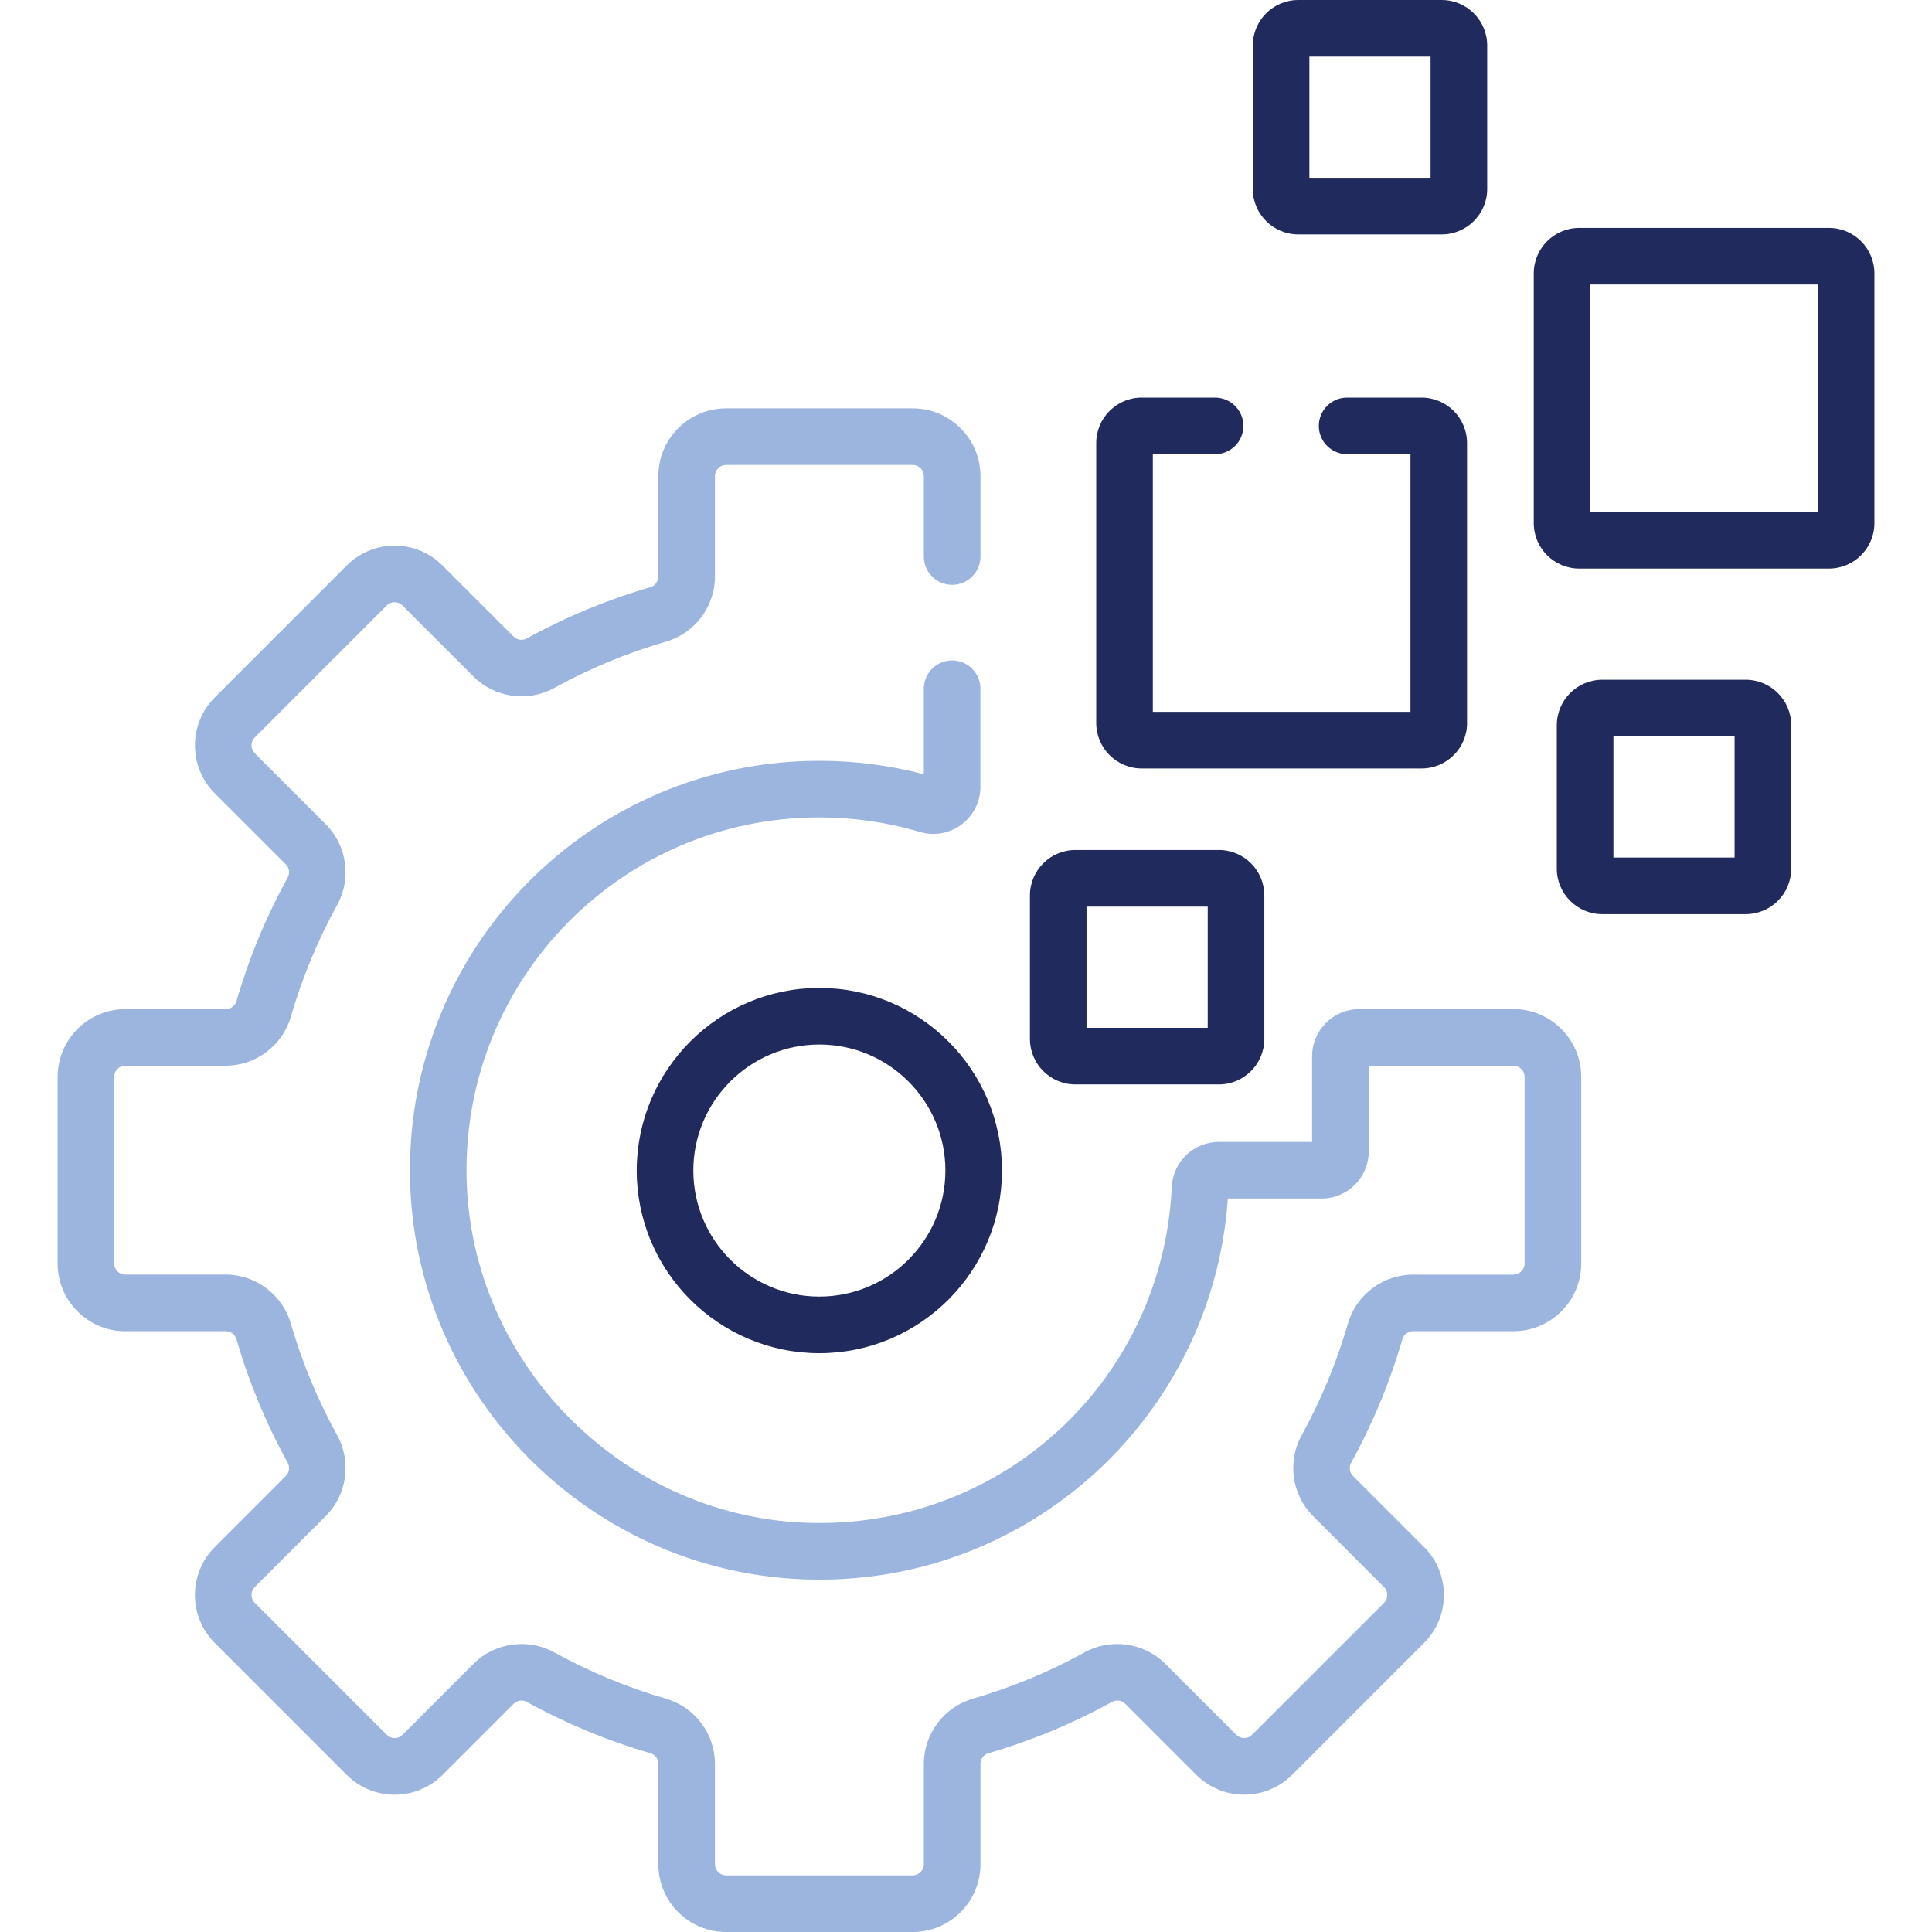
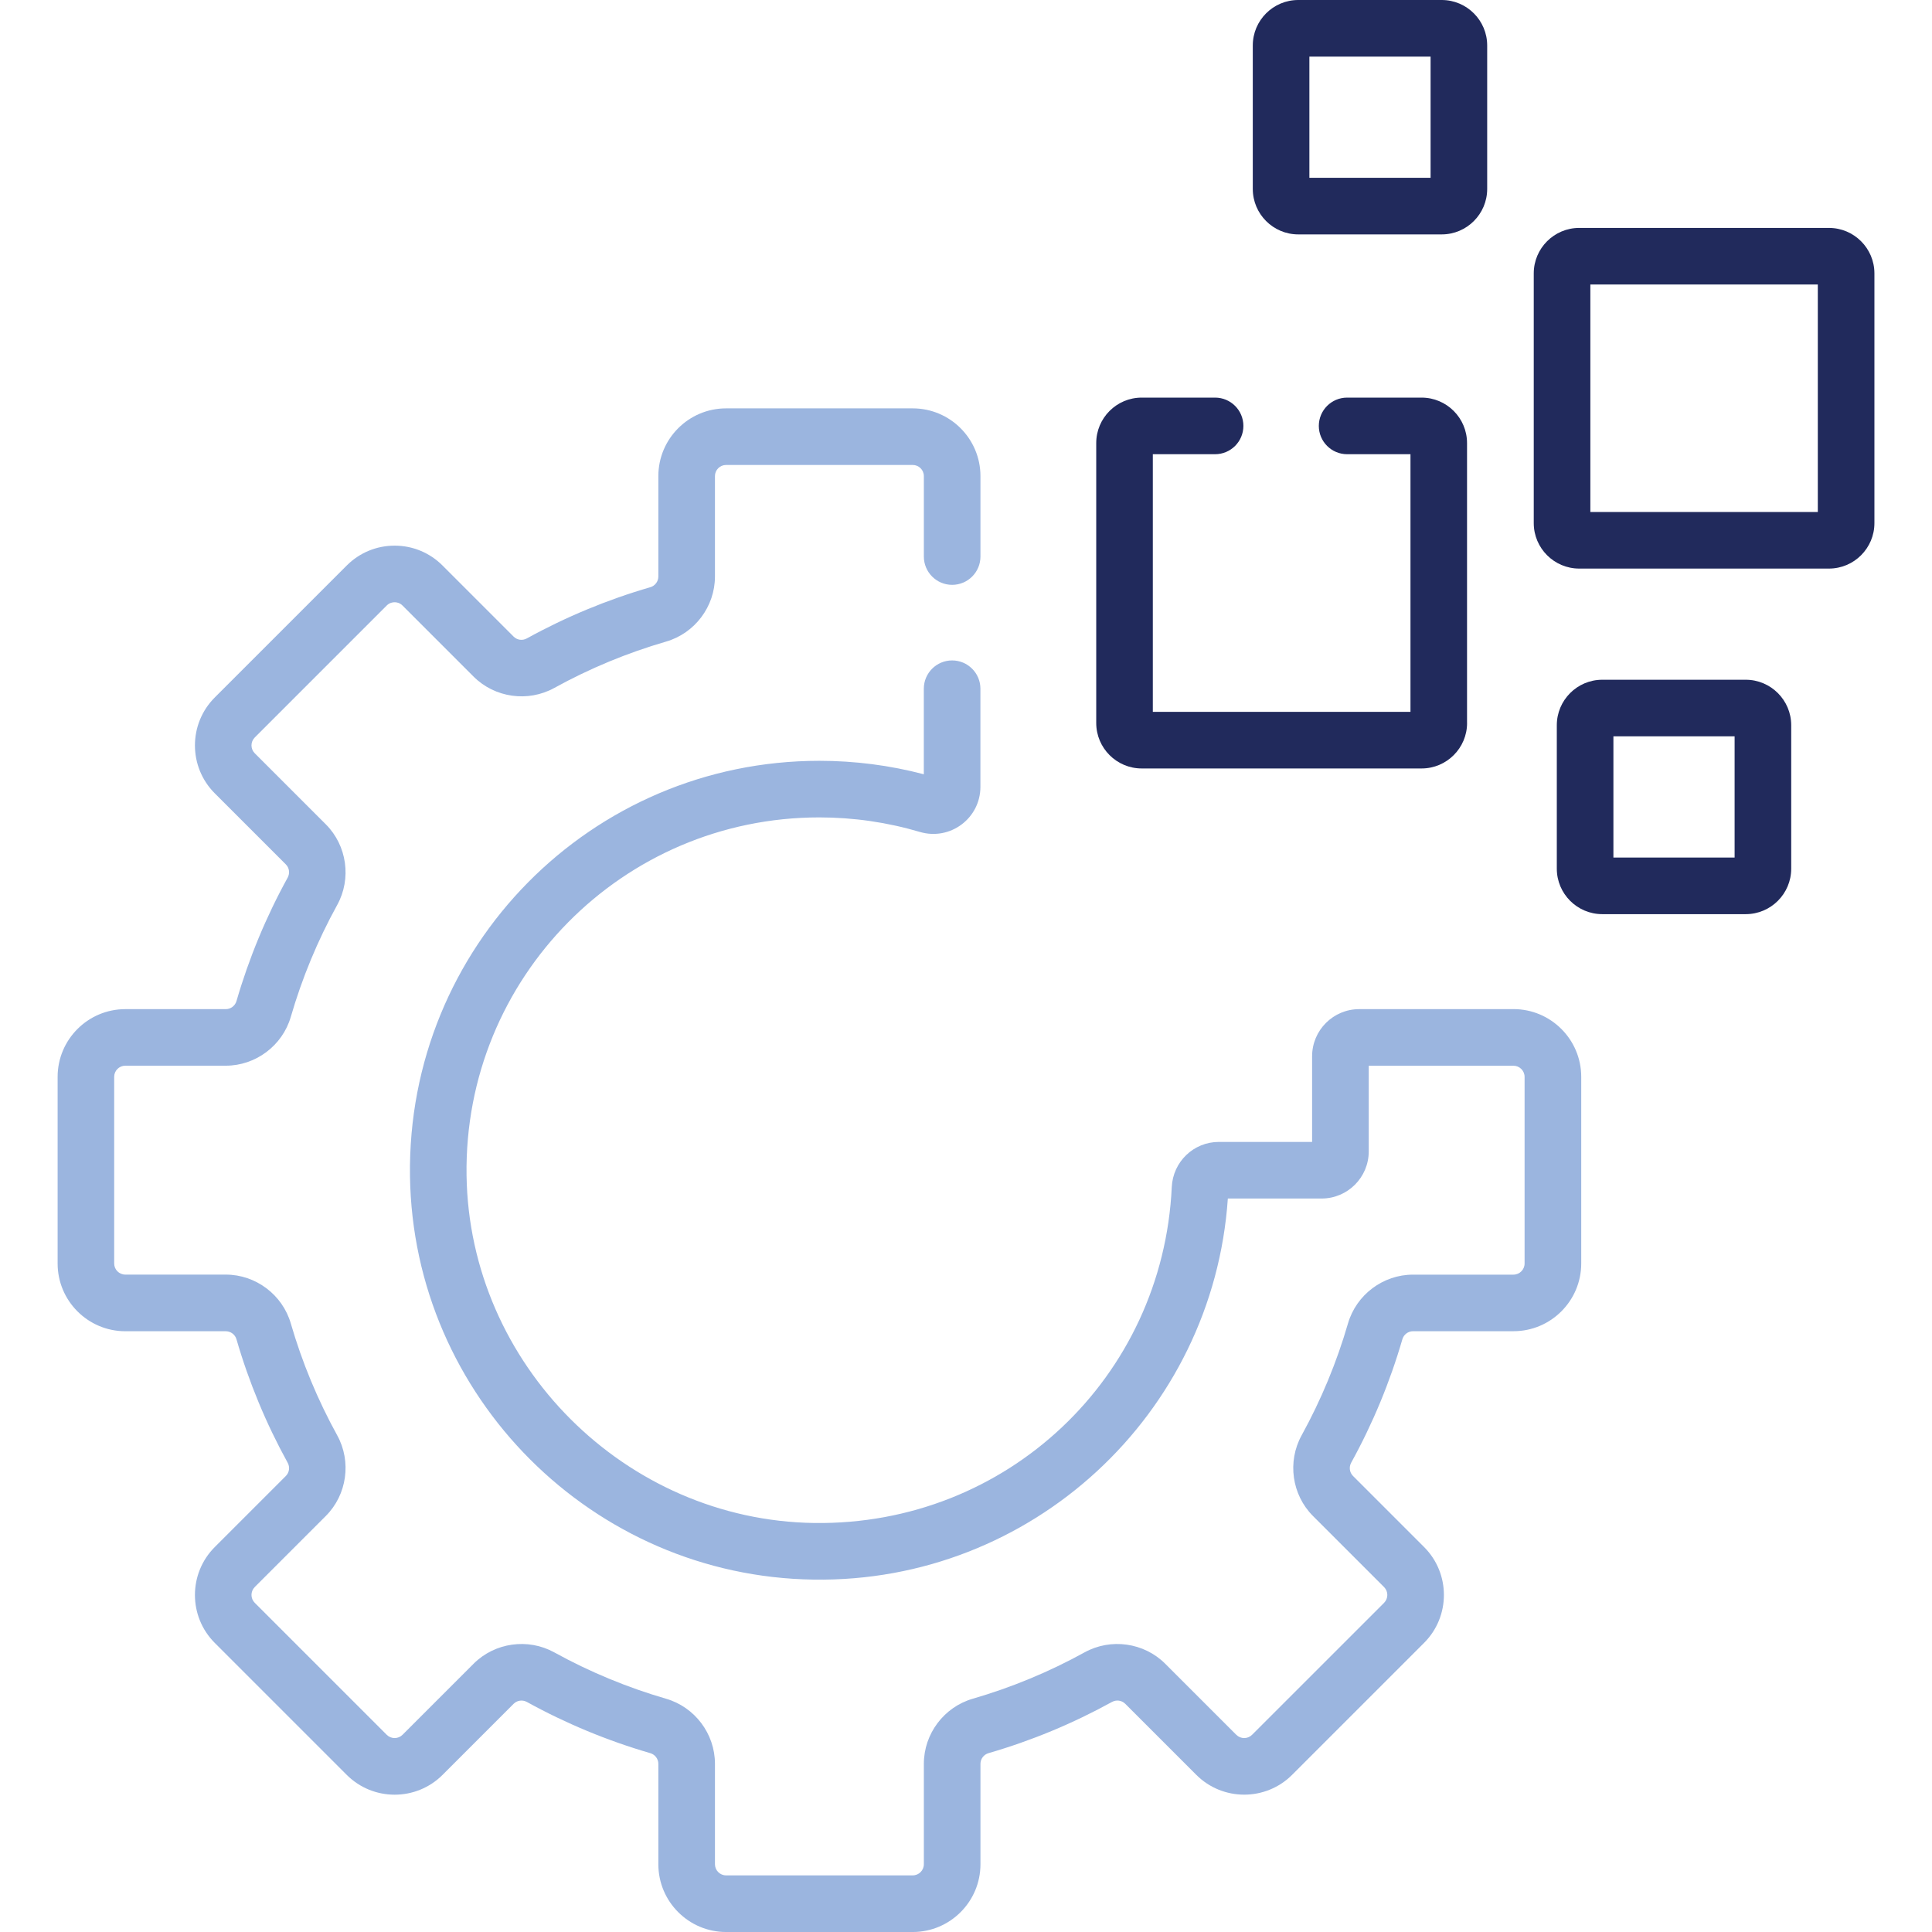
<svg xmlns="http://www.w3.org/2000/svg" id="layer" viewBox="0 0 512 512">
  <defs>
    <style>.cls-1{fill:#212a5c;}.cls-2{fill:#9bb5df;}</style>
  </defs>
-   <path class="cls-1" d="M284.99,225.26c-6.65,0-12.05,5.41-12.05,12.05v38.02c0,6.65,5.41,12.05,12.05,12.05h38.02c6.65,0,12.05-5.41,12.05-12.05v-38.02c0-6.65-5.41-12.05-12.05-12.05h-38.02ZM320.06,272.39h-32.12v-32.12h32.12v32.12Z" />
  <path class="cls-1" d="M394.12,50.07V12.05C394.12,5.41,388.71,0,382.07,0h-38.02c-6.65,0-12.05,5.41-12.05,12.05v38.02c0,6.65,5.41,12.05,12.05,12.05h38.02c6.64,0,12.05-5.41,12.05-12.05ZM379.12,47.12h-32.12V15h32.12v32.12Z" />
  <path class="cls-1" d="M462.64,180.14h-38.02c-6.65,0-12.05,5.41-12.05,12.05v38.02c0,6.65,5.41,12.05,12.05,12.05h38.02c6.65,0,12.05-5.41,12.05-12.05v-38.02c0-6.64-5.41-12.05-12.05-12.05h0ZM459.69,227.26h-32.12v-32.12h32.12v32.12Z" />
  <path class="cls-1" d="M484.69,60.4h-66.18c-6.65,0-12.05,5.41-12.05,12.05v66.18c0,6.65,5.41,12.05,12.05,12.05h66.18c6.65,0,12.05-5.41,12.05-12.05v-66.18c0-6.64-5.41-12.05-12.05-12.05ZM481.74,135.68h-60.28v-60.28h60.28v60.28Z" />
-   <path class="cls-1" d="M217.14,261.81c-26.69,0-48.4,21.71-48.4,48.4s21.71,48.4,48.4,48.4,48.4-21.71,48.4-48.4-21.71-48.4-48.4-48.4ZM217.14,343.61c-18.42,0-33.4-14.98-33.4-33.4s14.98-33.4,33.4-33.4,33.4,14.98,33.4,33.4-14.98,33.4-33.4,33.4Z" />
  <path class="cls-1" d="M388.78,191.6v-74.18c0-6.65-5.41-12.05-12.05-12.05h-19.73c-4.14,0-7.5,3.36-7.5,7.5s3.36,7.5,7.5,7.5h16.79v68.28h-68.28v-68.28h16.5c4.14,0,7.5-3.36,7.5-7.5s-3.36-7.5-7.5-7.5h-19.45c-6.65,0-12.05,5.41-12.05,12.05v74.18c0,6.65,5.41,12.05,12.05,12.05h74.18c6.64,0,12.05-5.41,12.05-12.05h0Z" />
  <path class="cls-2" d="M401.07,267.43h-40.86c-6.89,0-12.49,5.6-12.49,12.49v22.7h-24.71c-6.68,0-12.16,5.25-12.48,11.96-2.36,50.42-43.71,89.7-94.73,89.03-50.12-.7-91.46-42.04-92.16-92.16-.73-52.3,41.36-94.83,93.49-94.83,9.06,0,18.02,1.3,26.63,3.85,8.03,2.38,16.06-3.6,16.06-11.96v-25.99c0-4.14-3.36-7.5-7.5-7.5s-7.5,3.36-7.5,7.5v22.67c-9-2.37-18.3-3.57-27.68-3.57-60.46,0-109.33,49.32-108.49,110.04.81,58.49,48.44,106.13,106.95,106.95,57.83.88,105.89-43.83,109.79-100.99h24.85c6.89,0,12.49-5.6,12.49-12.49v-22.7h38.35c1.63,0,2.95,1.33,2.95,2.95v49.46c0,1.63-1.33,2.95-2.95,2.95h-26.62c-7.94,0-15.03,5.33-17.24,12.96-2.98,10.27-7.11,20.24-12.28,29.63-3.84,6.97-2.6,15.76,3.02,21.38l18.83,18.83c1.15,1.15,1.15,3.02,0,4.18l-34.98,34.97c-1.15,1.15-3.02,1.15-4.18,0l-18.83-18.83c-5.62-5.62-14.41-6.86-21.38-3.02-9.39,5.18-19.36,9.31-29.63,12.29-7.63,2.21-12.96,9.3-12.96,17.24v26.62c0,1.63-1.32,2.95-2.95,2.95h-49.46c-1.63,0-2.95-1.33-2.95-2.95v-26.62c0-7.94-5.33-15.03-12.96-17.24-10.27-2.98-20.24-7.11-29.63-12.29-6.97-3.84-15.76-2.6-21.38,3.02l-18.83,18.83c-1.15,1.15-3.02,1.15-4.18,0l-34.98-34.98c-1.15-1.15-1.15-3.02,0-4.18l18.83-18.83c5.62-5.62,6.86-14.41,3.02-21.38-5.18-9.39-9.31-19.36-12.29-29.63-2.21-7.63-9.3-12.96-17.24-12.96h-26.62c-1.63,0-2.95-1.32-2.95-2.95v-49.46c0-1.63,1.33-2.95,2.95-2.95h26.62c7.94,0,15.03-5.33,17.24-12.96,2.98-10.27,7.11-20.24,12.29-29.63,3.84-6.97,2.6-15.76-3.02-21.38l-18.83-18.83c-1.15-1.15-1.15-3.02,0-4.18l34.98-34.98c.75-.75,1.63-.86,2.09-.86s1.34.11,2.09.87l18.83,18.83c5.62,5.62,14.41,6.86,21.38,3.02,9.39-5.18,19.36-9.31,29.63-12.29,7.63-2.21,12.96-9.3,12.96-17.24v-26.62c0-1.63,1.32-2.95,2.95-2.95h49.46c1.63,0,2.95,1.32,2.95,2.95v21.32c0,4.14,3.36,7.5,7.5,7.5s7.5-3.36,7.5-7.5v-21.32c0-9.9-8.05-17.95-17.95-17.95h-49.46c-9.9,0-17.95,8.05-17.95,17.95v26.62c0,1.3-.88,2.47-2.14,2.83-11.33,3.28-22.34,7.85-32.7,13.56-1.18.65-2.59.45-3.53-.49l-18.83-18.83c-3.39-3.39-7.9-5.26-12.69-5.26s-9.3,1.87-12.69,5.26l-34.98,34.98c-7,7-7,18.39,0,25.39l18.83,18.83c.94.94,1.13,2.35.49,3.53-5.71,10.36-10.27,21.36-13.56,32.7-.36,1.26-1.53,2.14-2.83,2.14h-26.62c-9.9,0-17.95,8.05-17.95,17.95v49.46c0,9.9,8.05,17.95,17.95,17.95h26.62c1.3,0,2.47.88,2.83,2.14,3.28,11.33,7.85,22.33,13.56,32.7.65,1.17.45,2.59-.49,3.53l-18.83,18.83c-7,7-7,18.39,0,25.39l34.98,34.98c7,7,18.39,7,25.39,0l18.83-18.83c.94-.94,2.35-1.13,3.53-.49,10.36,5.71,21.36,10.27,32.69,13.56,1.26.36,2.14,1.53,2.14,2.83v26.62c0,9.9,8.05,17.95,17.95,17.95h49.46c9.9,0,17.95-8.05,17.95-17.95v-26.62c0-1.3.88-2.47,2.14-2.83,11.33-3.28,22.33-7.85,32.7-13.56,1.17-.65,2.59-.45,3.53.48l18.83,18.83c7,7,18.39,7,25.39,0l34.98-34.98c7-7,7-18.39,0-25.39l-18.83-18.83c-.94-.94-1.13-2.36-.49-3.53,5.71-10.36,10.27-21.36,13.56-32.7.36-1.26,1.53-2.14,2.83-2.14h26.62c9.9,0,17.95-8.05,17.95-17.95v-49.46c0-9.9-8.06-17.95-17.95-17.95h0Z" />
</svg>